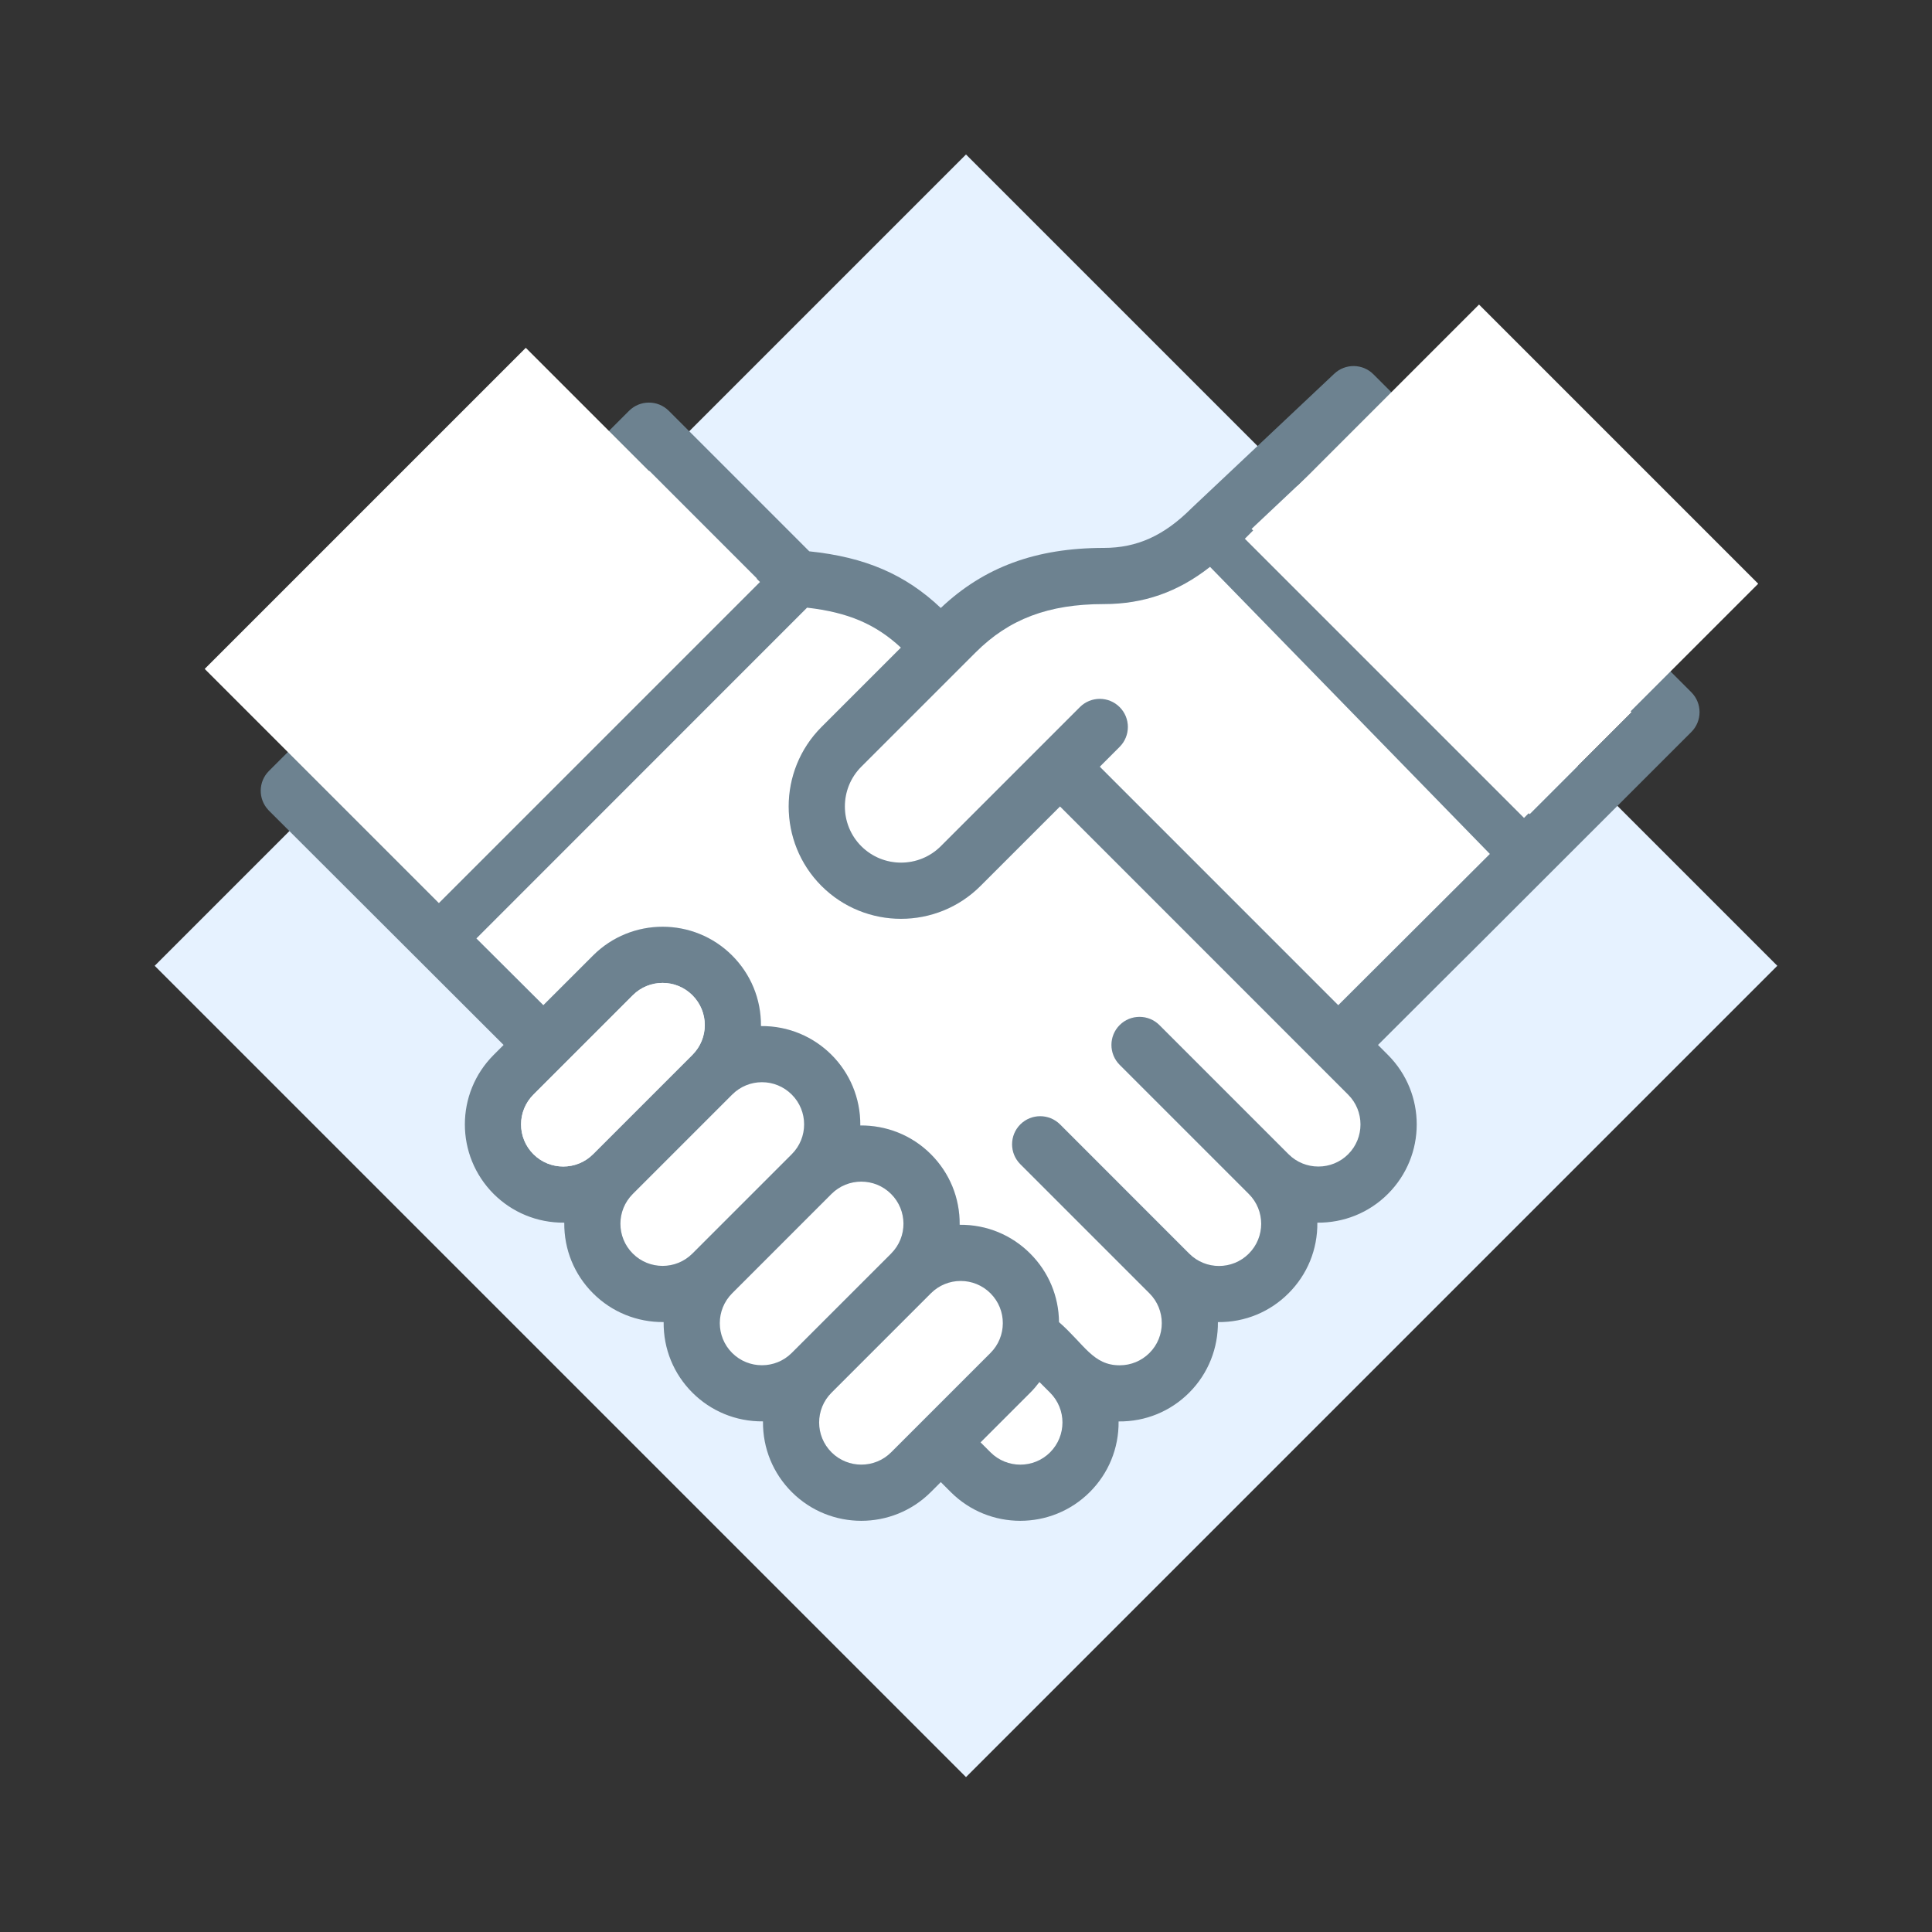
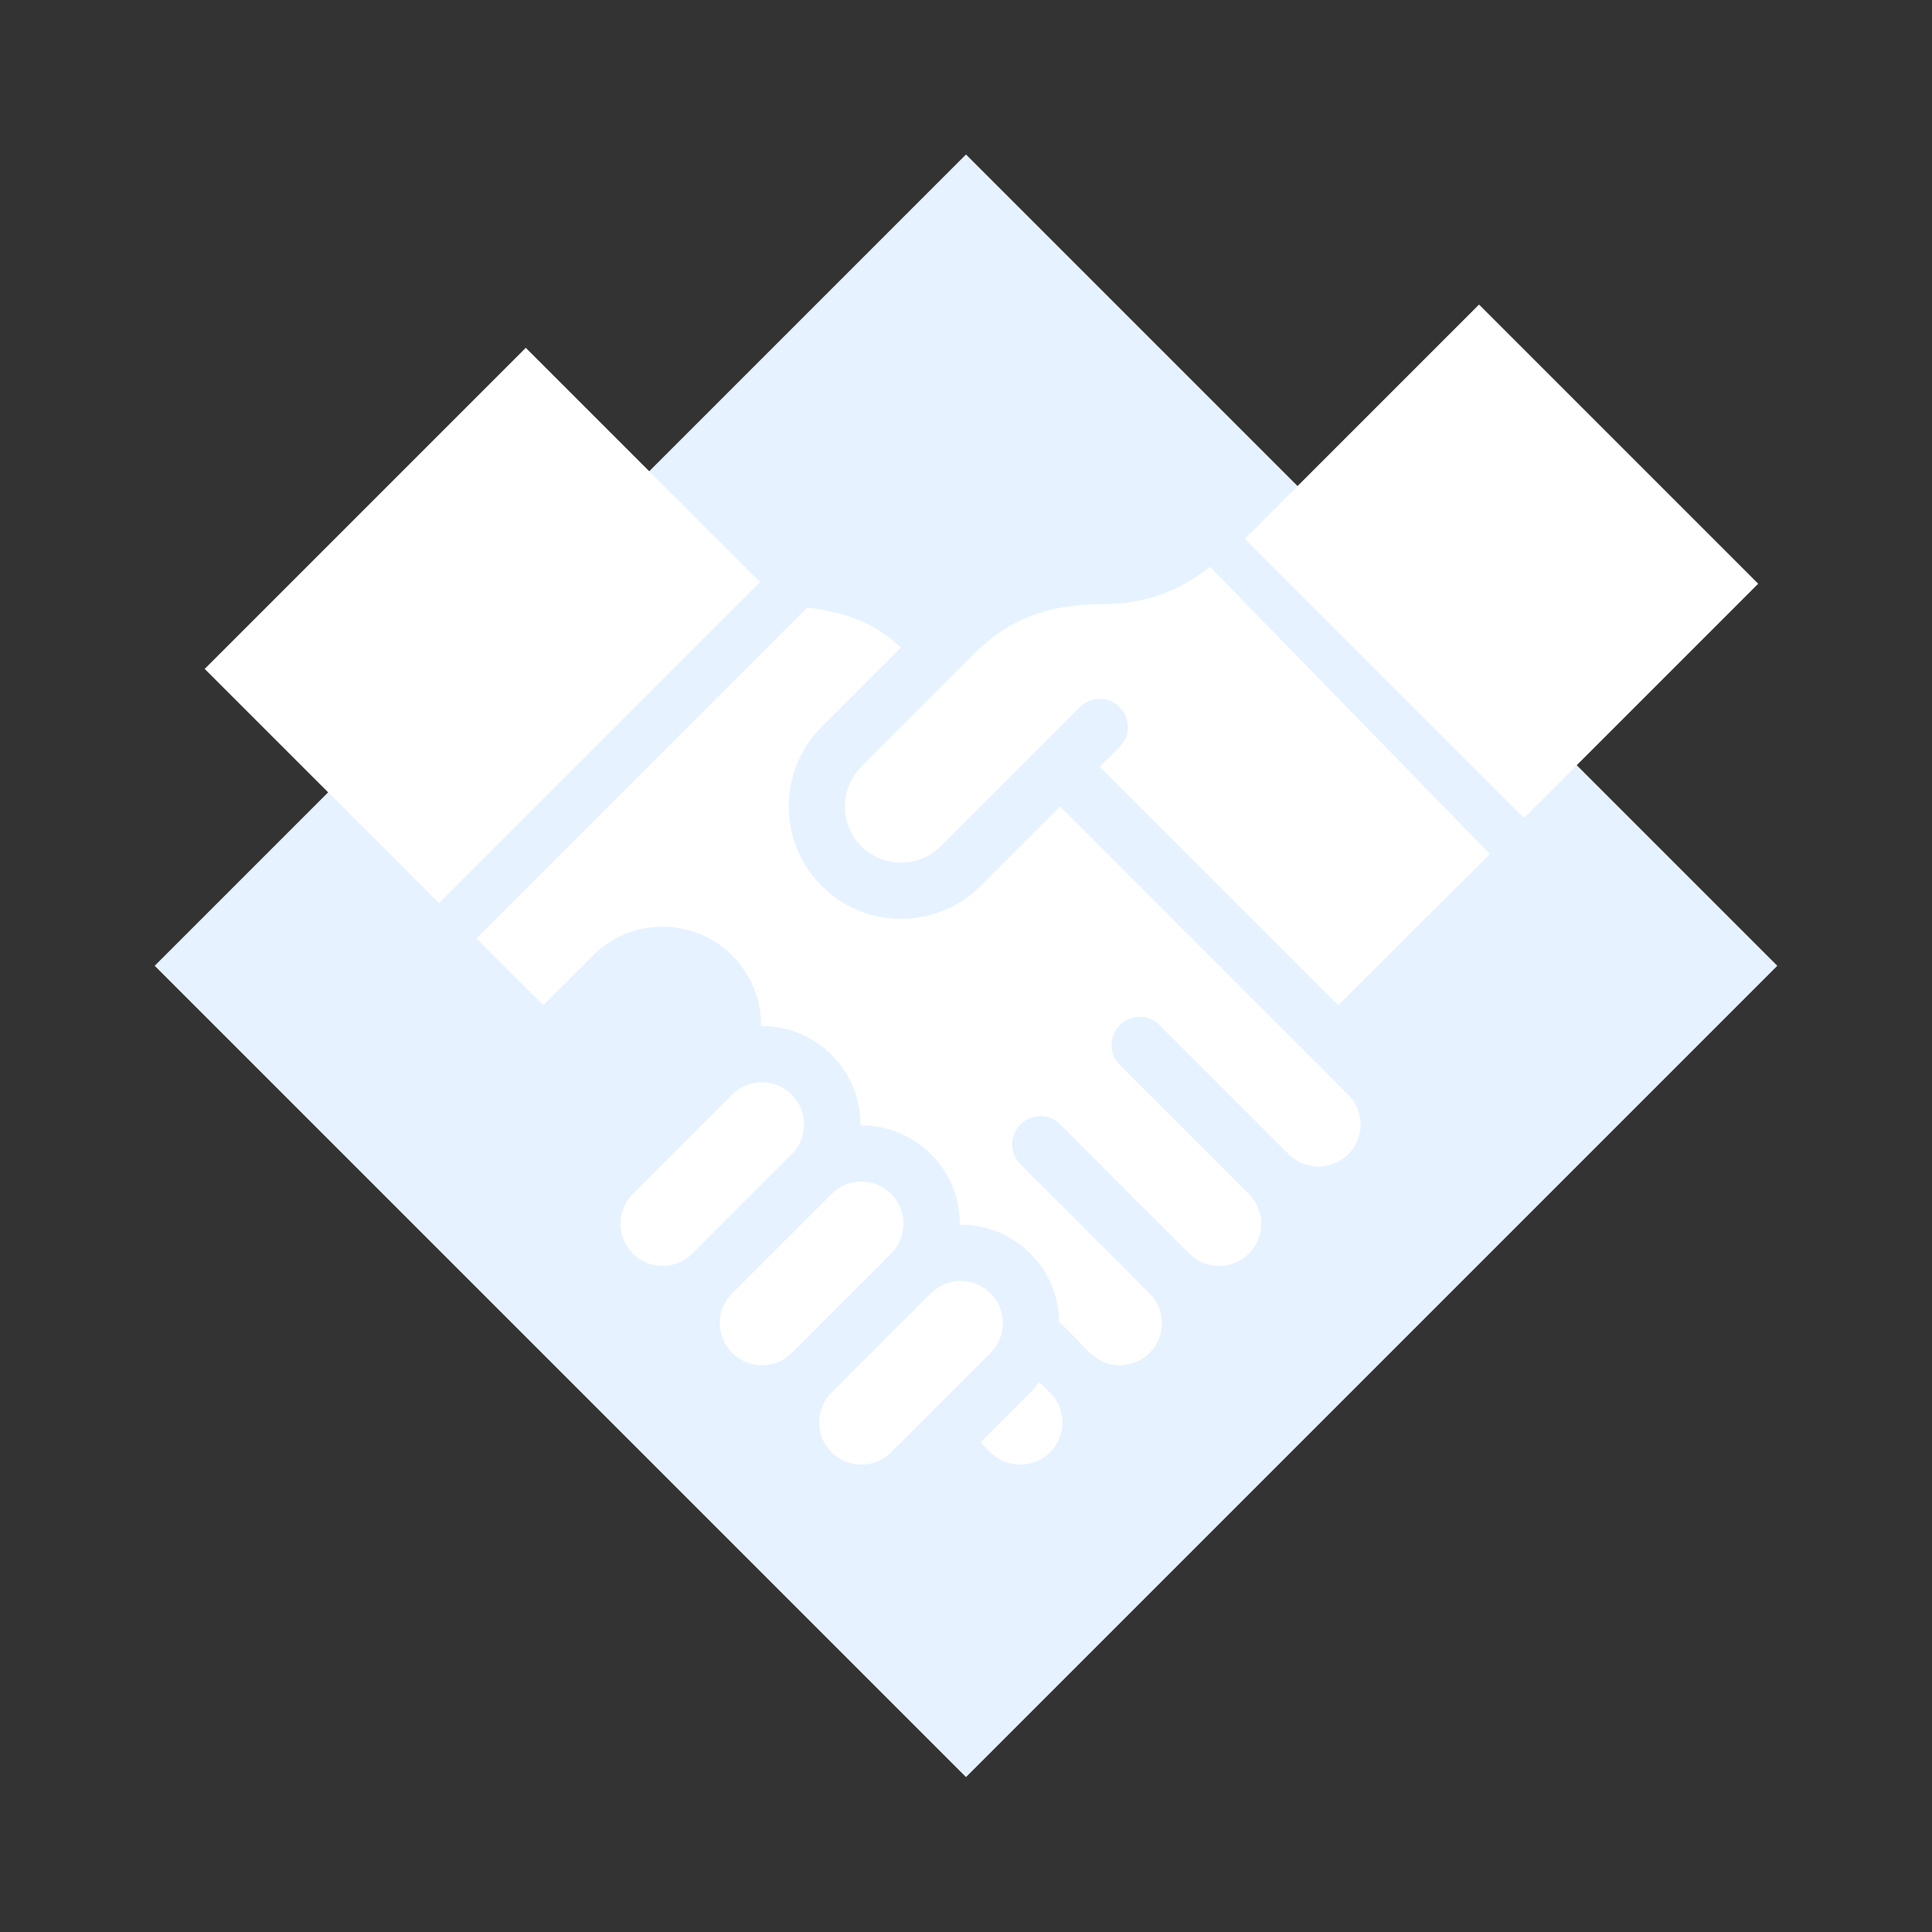
<svg xmlns="http://www.w3.org/2000/svg" version="1.1" id="Layer_1" x="0px" y="0px" viewBox="0 0 600 600" style="enable-background:new 0 0 600 600;" xml:space="preserve">
  <rect x="0" y="0" width="600" height="600" fill="#333333" stroke="none" />
  <style type="text/css">
	.st0{fill:#E6F2FF;}
	.st1{fill:#6D8291;}
	.st2{fill:#D53247;}
	.st3{fill:#B81C32;}
	.st4{fill:#FFFFFF;}
	.st5{fill:#D5E1ED;}
	.st6{fill:#6D8290;}
	.st7{fill:#FFFFFF;stroke:#6D8291;stroke-width:4;stroke-miterlimit:10;}
</style>
  <g>
    <g>
      <g>
        <g>
          <g>
            <rect x="121.81" y="121.81" transform="matrix(0.707 0.707 -0.707 0.707 300 -124.264)" class="st0" width="356.38" height="356.38" />
          </g>
        </g>
      </g>
    </g>
    <g>
      <g>
        <g id="XMLID_1_">
          <g>
            <g>
              <g>
                <g>
-                   <polygon class="st4" points="475.05,252.85 388.68,164.24 420.19,134.56 506.76,221.15         " />
-                 </g>
+                   </g>
              </g>
            </g>
            <g>
              <g>
                <g>
                  <path class="st4" d="M292.17,262.8c-6.8,6.8-17.88,6.8-24.69,0c-6.8-6.81-6.8-17.88,0-24.69          c8.95-8.95,26.6-26.6,35.54-35.53c10.35-10.35,22.62-14.98,39.79-14.98c12.34,0,23-3.71,32.98-11.56l86.91,89.16          c-38.84,38.75-45.88,45.77-46.94,46.82c0,0,0,0-0.01,0.01l-0.03,0.02v0.01c0,0-0.02,0.02-0.04,0.04          c-0.04,0.03-0.07,0.06-0.07,0.06v0.01h-0.01l-74.05-74.06l6.16-6.17c3.41-3.41,3.41-8.94,0-12.34          c-3.4-3.41-8.93-3.41-12.34,0L292.17,262.8z" />
                </g>
              </g>
            </g>
            <g>
              <g>
                <g>
                  <path class="st4" d="M326.12,432.51c2.55,2.55,3.84,5.91,3.84,9.25c0,3.36-1.29,6.7-3.84,9.26c-5.1,5.11-13.41,5.11-18.52,0          l-3.09-3.09l15.43-15.43c1.05-1.05,1.98-2.16,2.86-3.31L326.12,432.51C326.12,432.5,326.12,432.5,326.12,432.51z" />
                </g>
              </g>
            </g>
            <g>
              <g>
                <g>
                  <path class="st4" d="M258.23,451.02c-5.12-5.12-5.12-13.4,0-18.52l30.86-30.86c5.12-5.12,13.4-5.12,18.52,0          c5.15,5.15,5.07,13.44,0,18.52l-30.86,30.86C271.64,456.12,263.34,456.12,258.23,451.02z" />
                </g>
              </g>
            </g>
            <g>
              <g>
                <g>
                  <path class="st4" d="M227.37,420.16c-5.11-5.12-5.11-13.4,0-18.52l30.86-30.86c5.11-5.1,13.41-5.1,18.52,0.01          c5.05,5.03,5.19,13.32,0,18.51c0,0,0,0,0,0.01l-30.85,30.84C240.79,425.26,232.48,425.26,227.37,420.16z" />
                </g>
              </g>
            </g>
            <g>
              <g>
                <g>
                  <path class="st4" d="M236.32,318.65c0.08-8.48-3.23-16.2-8.95-21.92c-11.91-11.91-31.29-11.91-43.19,0l-15.43,15.43          l-20.8-20.73L250.67,188.7c12.72,1.46,21.28,5.11,29.14,12.41l-24.66,24.66c-13.59,13.61-13.59,35.75,0.01,49.37          c13.61,13.6,35.76,13.6,49.37-0.01l24.7-24.69c15.95,15.96,77.85,77.87,89.48,89.5c5.11,5.1,5.11,13.41,0.01,18.51          c-5.11,5.1-13.42,5.1-18.52,0l-40.11-40.11c-3.41-3.4-8.93-3.4-12.34,0c-3.4,3.41-3.4,8.93,0,12.34l40.12,40.12          c5.11,5.11,5.12,13.39-0.01,18.52c-5.13,5.12-13.41,5.1-18.51,0l-40.11-40.13c-3.41-3.4-8.93-3.4-12.34,0          c-3.41,3.41-3.41,8.94,0,12.35l40.11,40.11c5.1,5.11,5.1,13.42,0,18.52c-2.47,2.47-5.76,3.83-9.26,3.83          c-8.3,0-10.97-6.53-18.84-13.41c-0.07-8.04-3.24-15.59-8.93-21.28c-5.79-5.8-13.54-9.03-21.92-8.95          c0.09-8.39-3.16-16.14-8.94-21.92c-6.04-6.04-13.99-9-21.92-8.92C267.35,332.31,253.41,318.48,236.32,318.65z" />
                </g>
              </g>
            </g>
            <g>
              <g>
                <g>
                  <path class="st4" d="M196.52,389.31c-5.12-5.13-5.13-13.4,0-18.52l30.85-30.85c5.13-5.13,13.4-5.13,18.52,0          c5.1,5.1,5.12,13.39,0,18.51c-0.01,0-0.01,0-0.01,0.01l-30.86,30.86C209.93,394.41,201.62,394.41,196.52,389.31z" />
                </g>
              </g>
            </g>
            <g>
              <g>
                <g>
-                   <polygon class="st4" points="135.59,279.11 102.04,245.58 201.53,146.09 235.06,179.62         " />
-                 </g>
+                   </g>
              </g>
            </g>
            <g>
              <g>
                <g>
-                   <path class="st6" d="M506.76,221.15l-86.57-86.58l-31.51,29.68l86.37,88.61L506.76,221.15z M303.02,202.58          c-8.94,8.93-26.59,26.58-35.54,35.53c-6.8,6.81-6.8,17.88,0,24.69c6.81,6.8,17.89,6.8,24.69,0l43.2-43.2          c3.41-3.41,8.94-3.41,12.34,0c3.41,3.4,3.41,8.93,0,12.34l-6.16,6.17l74.05,74.06h0.01c0.03-0.03,0.05-0.05,0.07-0.07          c0.02-0.02,0.04-0.04,0.04-0.04c0.02-0.02,0.03-0.03,0.03-0.03c0.01-0.01,0.01-0.01,0.01-0.01          c1.05-1.05,8.09-8.07,46.94-46.82l-86.91-89.16c-9.99,7.85-20.64,11.56-32.98,11.56          C325.65,187.6,313.38,192.23,303.02,202.58z M258.23,432.51c-5.12,5.12-5.12,13.4,0,18.52c5.11,5.1,13.41,5.1,18.52,0          l30.86-30.86c5.07-5.07,5.15-13.36,0-18.52c-5.12-5.12-13.4-5.12-18.52,0L258.23,432.51z M196.52,370.79          c-5.13,5.13-5.12,13.4,0,18.52c5.1,5.1,13.41,5.1,18.51,0l30.86-30.86c0-0.01,0-0.01,0.01-0.01c5.12-5.12,5.1-13.41,0-18.51          c-5.13-5.13-13.4-5.13-18.52,0L196.52,370.79z M184.18,296.74c11.91-11.91,31.29-11.91,43.19,0          c5.72,5.72,9.03,13.44,8.95,21.92c17.09-0.18,31.03,13.66,30.85,30.87c7.93-0.08,15.88,2.88,21.92,8.92          c5.78,5.78,9.03,13.53,8.94,21.92c8.38-0.08,16.13,3.15,21.92,8.95c5.69,5.69,8.86,13.24,8.93,21.28          c7.87,6.88,10.54,13.41,18.84,13.41c3.5,0,6.79-1.37,9.26-3.83c5.1-5.1,5.1-13.41,0-18.52l-40.11-40.11          c-3.41-3.41-3.41-8.94,0-12.35c3.41-3.4,8.93-3.4,12.34,0l40.11,40.13c5.1,5.1,13.38,5.12,18.51,0          c5.13-5.13,5.12-13.41,0.01-18.52l-40.12-40.12c-3.4-3.41-3.4-8.93,0-12.34c3.41-3.4,8.93-3.4,12.34,0l40.11,40.11          c5.11,5.1,13.42,5.1,18.52,0c5.1-5.1,5.1-13.41-0.01-18.51c-11.63-11.63-73.53-73.53-89.48-89.5l-24.7,24.69          c-13.6,13.61-35.75,13.61-49.37,0.01c-13.6-13.62-13.6-35.76-0.01-49.37l24.66-24.66c-7.85-7.3-16.42-10.95-29.14-12.41          L147.94,291.44l20.8,20.73L184.18,296.74z M236.95,441.42c-8.49,0.09-16.26-3.27-21.91-8.91c-5.8-5.8-9.03-13.55-8.94-21.93          c-8.16,0.08-16.03-3.04-21.92-8.93c-5.8-5.79-9.03-13.56-8.94-21.94c-8.49,0.08-16.26-3.27-21.92-8.91          c-11.94-11.95-11.93-31.27,0-43.2l3.08-3.08c-0.11-0.1-72.87-72.76-72.87-72.76c-0.07-0.07-0.13-0.14-0.2-0.21          c-3.23-3.46-3.13-8.82,0.2-12.13l111.83-111.84c3.4-3.4,8.93-3.4,12.34,0l43.63,43.64c17.39,1.8,29.85,7.18,40.84,17.59          c13.41-12.69,29.55-18.65,50.63-18.65c10.31,0,18.71-3.8,27.25-12.34c0.03-0.03,0.06-0.05,0.09-0.09          c0.53-0.5,36.57-34.44,44.23-41.67c3.44-3.24,8.82-3.16,12.16,0.18l98.73,98.75c3.4,3.41,3.4,8.93,0,12.34          c-113.44,113.45-36.46,36.41-97.31,97.19l3.07,3.08c11.94,11.94,11.94,31.26,0,43.19c-5.92,5.92-13.8,9-21.91,8.92          c0.09,8.36-3.14,16.14-8.95,21.94c-5.73,5.73-13.46,9.03-21.93,8.94c0.08,7.93-2.89,15.88-8.92,21.92          c-5.81,5.81-13.58,9.02-21.92,8.93c0.08,8.4-3.16,16.15-8.94,21.93c-11.91,11.91-31.29,11.91-43.19,0l-3.09-3.09l-3.09,3.09          c-11.91,11.91-31.29,11.91-43.19,0C240.1,457.57,236.86,449.81,236.95,441.42z M215.03,327.6c5.13-5.13,5.13-13.39,0-18.52          c-5.1-5.1-13.4-5.11-18.51,0l-30.86,30.86c-5.12,5.12-5.12,13.4,0,18.51c5.1,5.1,13.42,5.1,18.52,0L215.03,327.6z           M227.37,401.65c-5.11,5.12-5.11,13.4,0,18.52c5.11,5.1,13.42,5.1,18.52-0.01l30.85-30.84c0-0.01,0-0.01,0-0.01          c5.19-5.19,5.05-13.48,0-18.51c-5.11-5.11-13.41-5.11-18.52-0.01L227.37,401.65z M102.04,245.58l33.55,33.53l99.47-99.48          l-33.53-33.54L102.04,245.58z M329.96,441.76c0-3.34-1.29-6.7-3.84-9.25c0-0.01,0-0.01-0.01-0.01l-3.3-3.3          c-0.88,1.15-1.81,2.27-2.86,3.31l-15.43,15.43l3.09,3.09c5.11,5.11,13.42,5.11,18.52,0          C328.68,448.46,329.96,445.12,329.96,441.76z" />
-                 </g>
+                   </g>
              </g>
            </g>
            <g>
              <g>
                <g>
-                   <path class="st4" d="M215.03,309.08c5.13,5.13,5.13,13.39,0,18.52l-30.85,30.85c-5.1,5.1-13.42,5.1-18.52,0          c-5.12-5.11-5.12-13.39,0-18.51l30.86-30.86C201.63,303.97,209.93,303.98,215.03,309.08z" />
-                 </g>
+                   </g>
              </g>
            </g>
          </g>
        </g>
      </g>
      <g>
        <g>
          <g>
            <g>
              <rect x="79.31" y="142.81" transform="matrix(0.707 -0.707 0.707 0.707 -93.466 162.84)" class="st4" width="141.04" height="102.87" />
            </g>
          </g>
        </g>
      </g>
      <g>
        <g>
          <g>
            <g>
              <rect x="404.96" y="122.79" transform="matrix(-0.707 -0.707 0.707 -0.707 672.79 627.134)" class="st4" width="122.63" height="102.87" />
            </g>
          </g>
        </g>
      </g>
    </g>
  </g>
</svg>